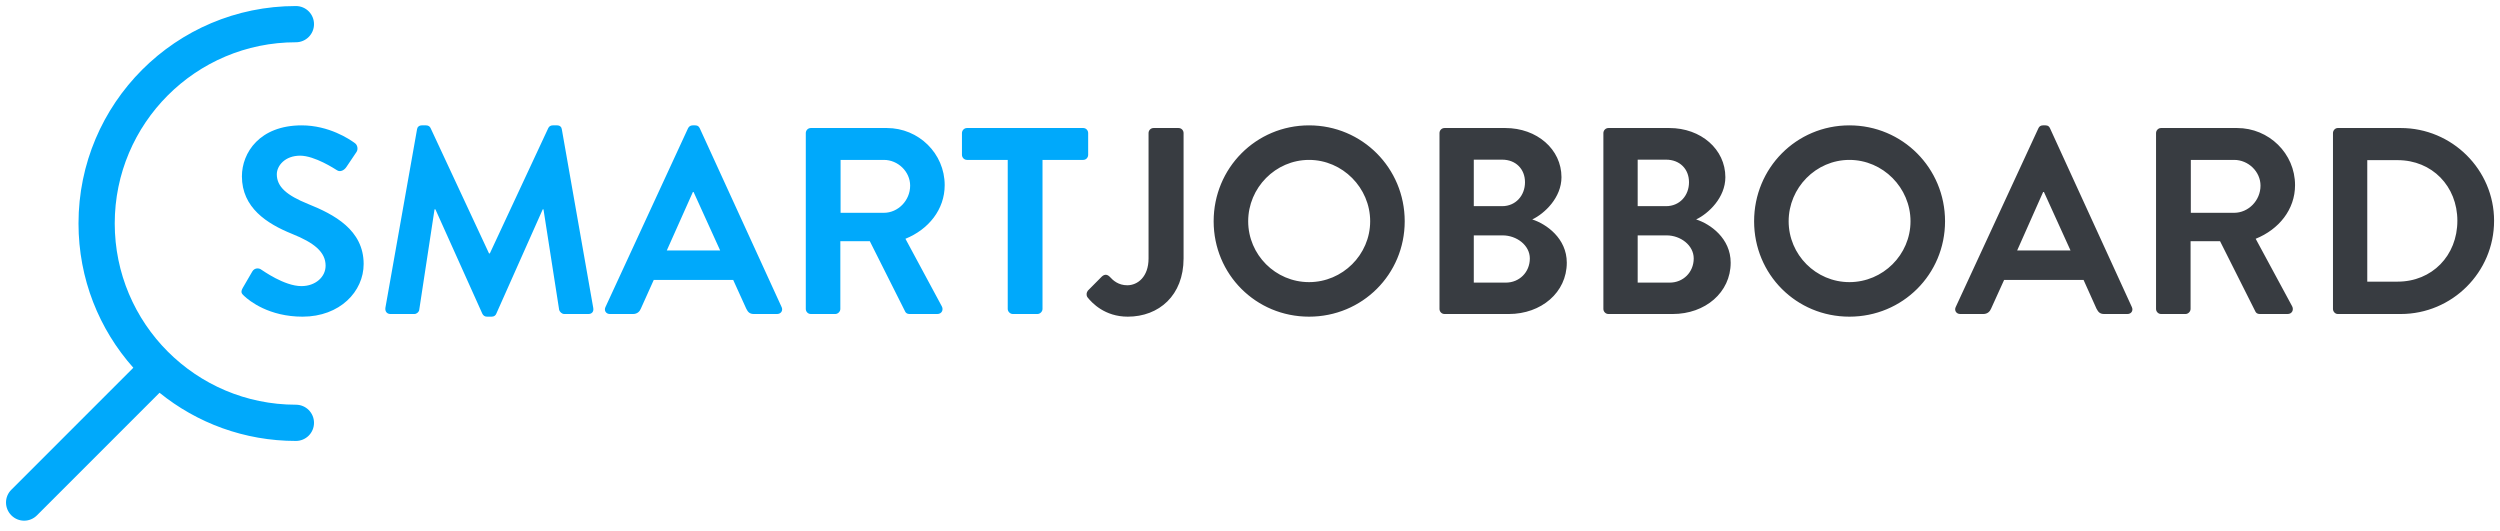
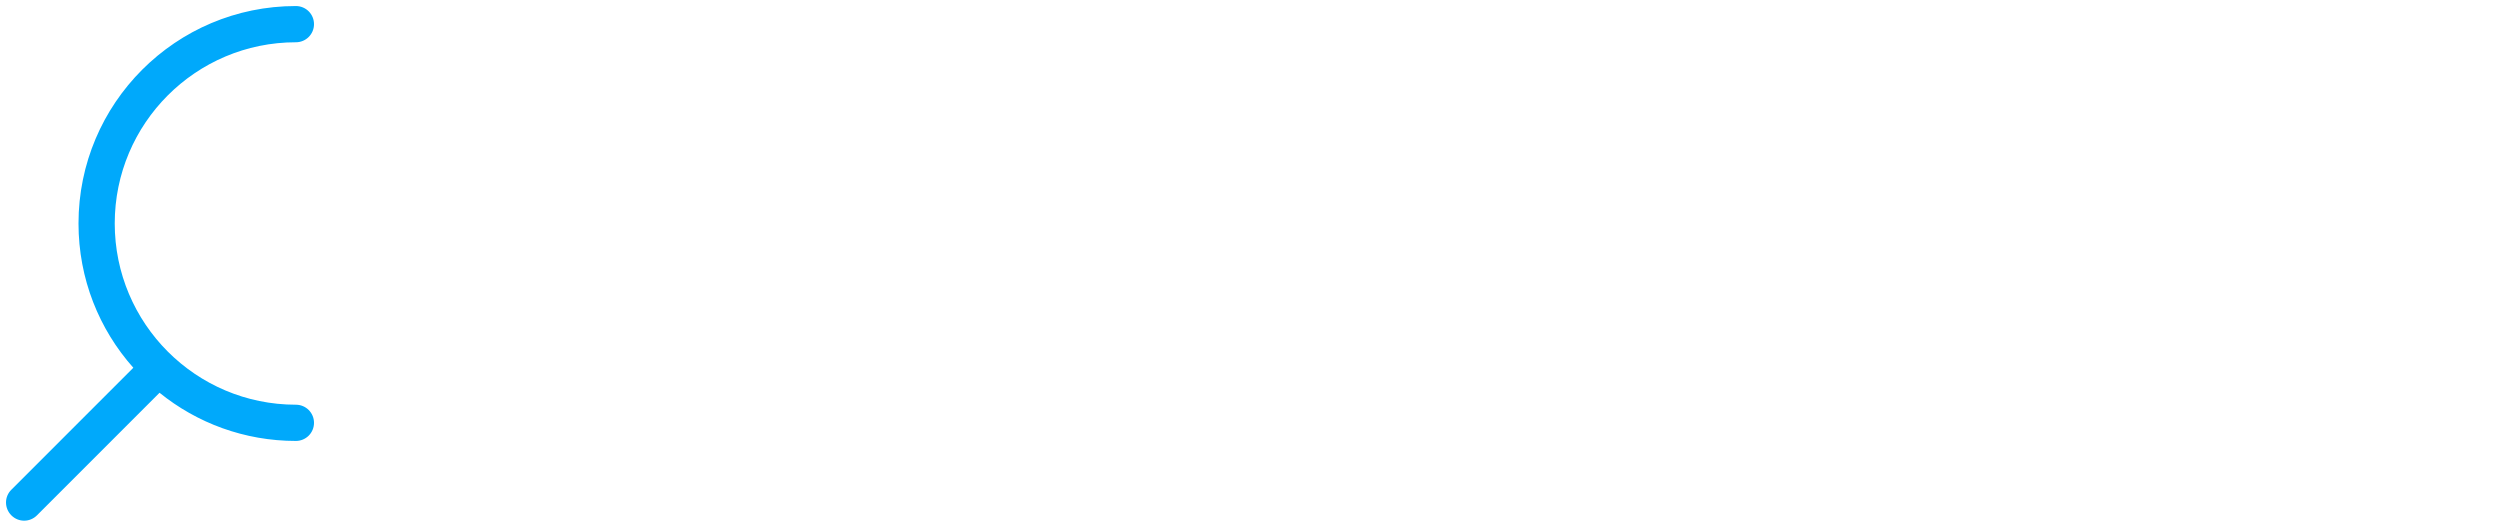
<svg xmlns="http://www.w3.org/2000/svg" height="44" width="207" viewBox="0 0 207 44">
-   <path fill="#00a9fb" fill-rule="evenodd" d="M 20.21 24.5 C 20.65 24.92 22.28 26.22 25.05 26.22 C 28.15 26.22 30.11 24.13 30.11 21.86 C 30.11 19.03 27.65 17.75 25.51 16.89 C 23.73 16.17 22.92 15.46 22.92 14.43 C 22.92 13.72 23.6 12.89 24.85 12.89 C 26.06 12.89 27.73 13.99 27.91 14.1 C 28.17 14.27 28.5 14.1 28.68 13.83 L 29.52 12.58 C 29.67 12.36 29.6 11.99 29.38 11.85 C 28.94 11.52 27.23 10.38 24.98 10.38 C 21.49 10.38 20.03 12.65 20.03 14.6 C 20.03 17.2 22.1 18.52 24.17 19.36 C 26.02 20.1 26.96 20.87 26.96 22 C 26.96 22.94 26.11 23.69 24.96 23.69 C 23.53 23.69 21.75 22.39 21.64 22.33 C 21.44 22.17 21.07 22.17 20.89 22.48 L 20.1 23.84 C 19.9 24.2 20.01 24.31 20.21 24.5 L 20.21 24.5 Z M 31.91 25.49 C 31.87 25.8 32.05 26 32.33 26 L 34.31 26 C 34.51 26 34.69 25.82 34.71 25.67 L 35.98 17.33 L 36.05 17.33 L 39.94 25.98 C 40.01 26.11 40.12 26.22 40.32 26.22 L 40.71 26.22 C 40.91 26.22 41.04 26.11 41.09 25.98 L 44.94 17.33 L 45 17.33 L 46.3 25.67 C 46.35 25.82 46.52 26 46.72 26 L 48.72 26 C 49.01 26 49.18 25.8 49.12 25.49 L 46.52 10.71 C 46.5 10.53 46.37 10.38 46.13 10.38 L 45.77 10.38 C 45.58 10.38 45.47 10.47 45.4 10.6 L 40.56 20.98 L 40.49 20.98 L 35.65 10.6 C 35.59 10.47 35.46 10.38 35.28 10.38 L 34.93 10.38 C 34.69 10.38 34.55 10.53 34.53 10.71 L 31.91 25.49 Z M 50.5 26 L 52.42 26 C 52.77 26 52.97 25.78 53.06 25.56 L 54.13 23.18 L 60.71 23.18 L 61.79 25.56 C 61.94 25.87 62.1 26 62.43 26 L 64.34 26 C 64.67 26 64.85 25.71 64.72 25.43 L 57.94 10.62 C 57.87 10.49 57.79 10.38 57.57 10.38 L 57.35 10.38 C 57.15 10.38 57.04 10.49 56.97 10.62 L 50.13 25.43 C 50 25.71 50.17 26 50.5 26 L 50.5 26 Z M 55.21 20.74 L 57.37 15.9 L 57.43 15.9 L 59.63 20.74 L 55.21 20.74 Z M 66.72 25.58 C 66.72 25.8 66.89 26 67.14 26 L 69.16 26 C 69.38 26 69.58 25.8 69.58 25.58 L 69.58 19.97 L 72.02 19.97 L 74.95 25.8 C 74.99 25.89 75.1 26 75.3 26 L 77.61 26 C 77.98 26 78.14 25.65 77.98 25.36 L 74.97 19.77 C 76.88 19 78.22 17.35 78.22 15.33 C 78.22 12.71 76.07 10.6 73.43 10.6 L 67.14 10.6 C 66.89 10.6 66.72 10.8 66.72 11.02 L 66.72 25.58 Z M 69.6 17.62 L 69.6 13.24 L 73.19 13.24 C 74.35 13.24 75.36 14.21 75.36 15.37 C 75.36 16.61 74.35 17.62 73.19 17.62 L 69.6 17.62 Z M 83.44 25.58 C 83.44 25.8 83.64 26 83.86 26 L 85.9 26 C 86.12 26 86.32 25.8 86.32 25.58 L 86.32 13.24 L 89.69 13.24 C 89.93 13.24 90.1 13.04 90.1 12.82 L 90.1 11.02 C 90.1 10.8 89.93 10.6 89.69 10.6 L 80.07 10.6 C 79.83 10.6 79.65 10.8 79.65 11.02 L 79.65 12.82 C 79.65 13.04 79.83 13.24 80.07 13.24 L 83.44 13.24 L 83.44 25.58 Z M 83.44 25.58" />
  <path fill="#00a9fb" fill-rule="evenodd" d="M 11.04 30.45 C 8.21 27.27 6.5 23.09 6.5 18.5 C 6.5 8.56 14.56 0.5 24.5 0.5 C 25.33 0.5 26 1.17 26 2 C 26 2.83 25.33 3.5 24.5 3.5 C 16.22 3.5 9.5 10.22 9.5 18.5 C 9.5 26.79 16.22 33.51 24.5 33.51 C 25.33 33.51 26 34.18 26 35.01 C 26 35.84 25.33 36.51 24.5 36.51 C 20.23 36.51 16.3 35.02 13.21 32.52 L 3.06 42.67 C 2.47 43.26 1.53 43.26 0.94 42.67 C 0.35 42.08 0.35 41.13 0.94 40.55 L 11.04 30.45 Z M 11.04 30.45" />
-   <path fill="#383c41" fill-rule="evenodd" d="M 193.17 25.58 C 193.17 25.8 193.35 26 193.57 26 L 198.78 26 C 203.03 26 206.51 22.55 206.51 18.28 C 206.51 14.05 203.03 10.6 198.78 10.6 L 193.57 10.6 C 193.35 10.6 193.17 10.8 193.17 11.02 L 193.17 25.58 Z M 196.01 23.32 L 196.01 13.26 L 198.52 13.26 C 201.38 13.26 203.47 15.42 203.47 18.28 C 203.47 21.16 201.38 23.32 198.52 23.32 L 196.01 23.32 Z M 178.52 25.58 C 178.52 25.8 178.7 26 178.94 26 L 180.96 26 C 181.18 26 181.38 25.8 181.38 25.58 L 181.38 19.97 L 183.82 19.97 L 186.75 25.8 C 186.79 25.89 186.9 26 187.1 26 L 189.41 26 C 189.79 26 189.94 25.65 189.79 25.36 L 186.77 19.77 C 188.69 19 190.03 17.35 190.03 15.33 C 190.03 12.71 187.87 10.6 185.23 10.6 L 178.94 10.6 C 178.7 10.6 178.52 10.8 178.52 11.02 L 178.52 25.58 Z M 181.4 17.62 L 181.4 13.24 L 184.99 13.24 C 186.16 13.24 187.17 14.21 187.17 15.37 C 187.17 16.61 186.16 17.62 184.99 17.62 L 181.4 17.62 Z M 162.31 26 L 164.22 26 C 164.57 26 164.77 25.78 164.86 25.56 L 165.94 23.18 L 172.52 23.18 L 173.59 25.56 C 173.75 25.87 173.9 26 174.23 26 L 176.15 26 C 176.48 26 176.65 25.71 176.52 25.43 L 169.74 10.62 C 169.68 10.49 169.59 10.38 169.37 10.38 L 169.15 10.38 C 168.95 10.38 168.84 10.49 168.78 10.62 L 161.93 25.43 C 161.8 25.71 161.98 26 162.31 26 Z M 167.02 20.74 L 169.17 15.9 L 169.24 15.9 L 171.44 20.74 L 167.02 20.74 Z M 145.24 18.32 C 145.24 22.72 148.73 26.22 153.13 26.22 C 157.53 26.22 161.05 22.72 161.05 18.32 C 161.05 13.92 157.53 10.38 153.13 10.38 C 148.73 10.38 145.24 13.92 145.24 18.32 Z M 148.1 18.32 C 148.1 15.55 150.36 13.24 153.13 13.24 C 155.91 13.24 158.19 15.55 158.19 18.32 C 158.19 21.09 155.91 23.36 153.13 23.36 C 150.36 23.36 148.1 21.09 148.1 18.32 Z M 132.76 25.58 C 132.76 25.8 132.94 26 133.18 26 L 138.5 26 C 141.19 26 143.3 24.22 143.3 21.75 C 143.3 19.73 141.61 18.54 140.44 18.17 C 141.47 17.68 142.86 16.36 142.86 14.67 C 142.86 12.36 140.84 10.6 138.22 10.6 L 133.18 10.6 C 132.94 10.6 132.76 10.8 132.76 11.02 L 132.76 25.58 Z M 135.6 23.4 L 135.6 19.49 L 138 19.49 C 139.14 19.49 140.24 20.3 140.24 21.4 C 140.24 22.55 139.36 23.4 138.26 23.4 L 135.6 23.4 Z M 135.6 17.07 L 135.6 13.22 L 137.95 13.22 C 139.08 13.22 139.85 13.99 139.85 15.09 C 139.85 16.19 139.08 17.07 137.95 17.07 L 135.6 17.07 Z M 119.19 25.58 C 119.19 25.8 119.36 26 119.61 26 L 124.93 26 C 127.61 26 129.73 24.22 129.73 21.75 C 129.73 19.73 128.03 18.54 126.87 18.17 C 127.9 17.68 129.29 16.36 129.29 14.67 C 129.29 12.36 127.26 10.6 124.64 10.6 L 119.61 10.6 C 119.36 10.6 119.19 10.8 119.19 11.02 L 119.19 25.58 Z M 122.03 23.4 L 122.03 19.49 L 124.42 19.49 C 125.57 19.49 126.67 20.3 126.67 21.4 C 126.67 22.55 125.79 23.4 124.69 23.4 L 122.03 23.4 Z M 122.03 17.07 L 122.03 13.22 L 124.38 13.22 C 125.5 13.22 126.27 13.99 126.27 15.09 C 126.27 16.19 125.5 17.07 124.38 17.07 L 122.03 17.07 Z M 100.49 18.32 C 100.49 22.72 103.99 26.22 108.39 26.22 C 112.79 26.22 116.31 22.72 116.31 18.32 C 116.31 13.92 112.79 10.38 108.39 10.38 C 103.99 10.38 100.49 13.92 100.49 18.32 Z M 103.35 18.32 C 103.35 15.55 105.61 13.24 108.39 13.24 C 111.16 13.24 113.45 15.55 113.45 18.32 C 113.45 21.09 111.16 23.36 108.39 23.36 C 105.61 23.36 103.35 21.09 103.35 18.32 Z M 90.04 24.61 C 90.41 25.08 91.47 26.22 93.38 26.22 C 95.96 26.22 98 24.46 98 21.4 L 98 11.02 C 98 10.8 97.83 10.6 97.58 10.6 L 95.52 10.6 C 95.27 10.6 95.1 10.8 95.1 11.02 L 95.1 21.4 C 95.1 22.92 94.2 23.62 93.34 23.62 C 92.61 23.62 92.17 23.23 91.89 22.92 C 91.69 22.72 91.47 22.68 91.23 22.9 L 90.08 24.06 C 89.95 24.22 89.93 24.44 90.04 24.61 Z M 90.04 24.61" />
</svg>